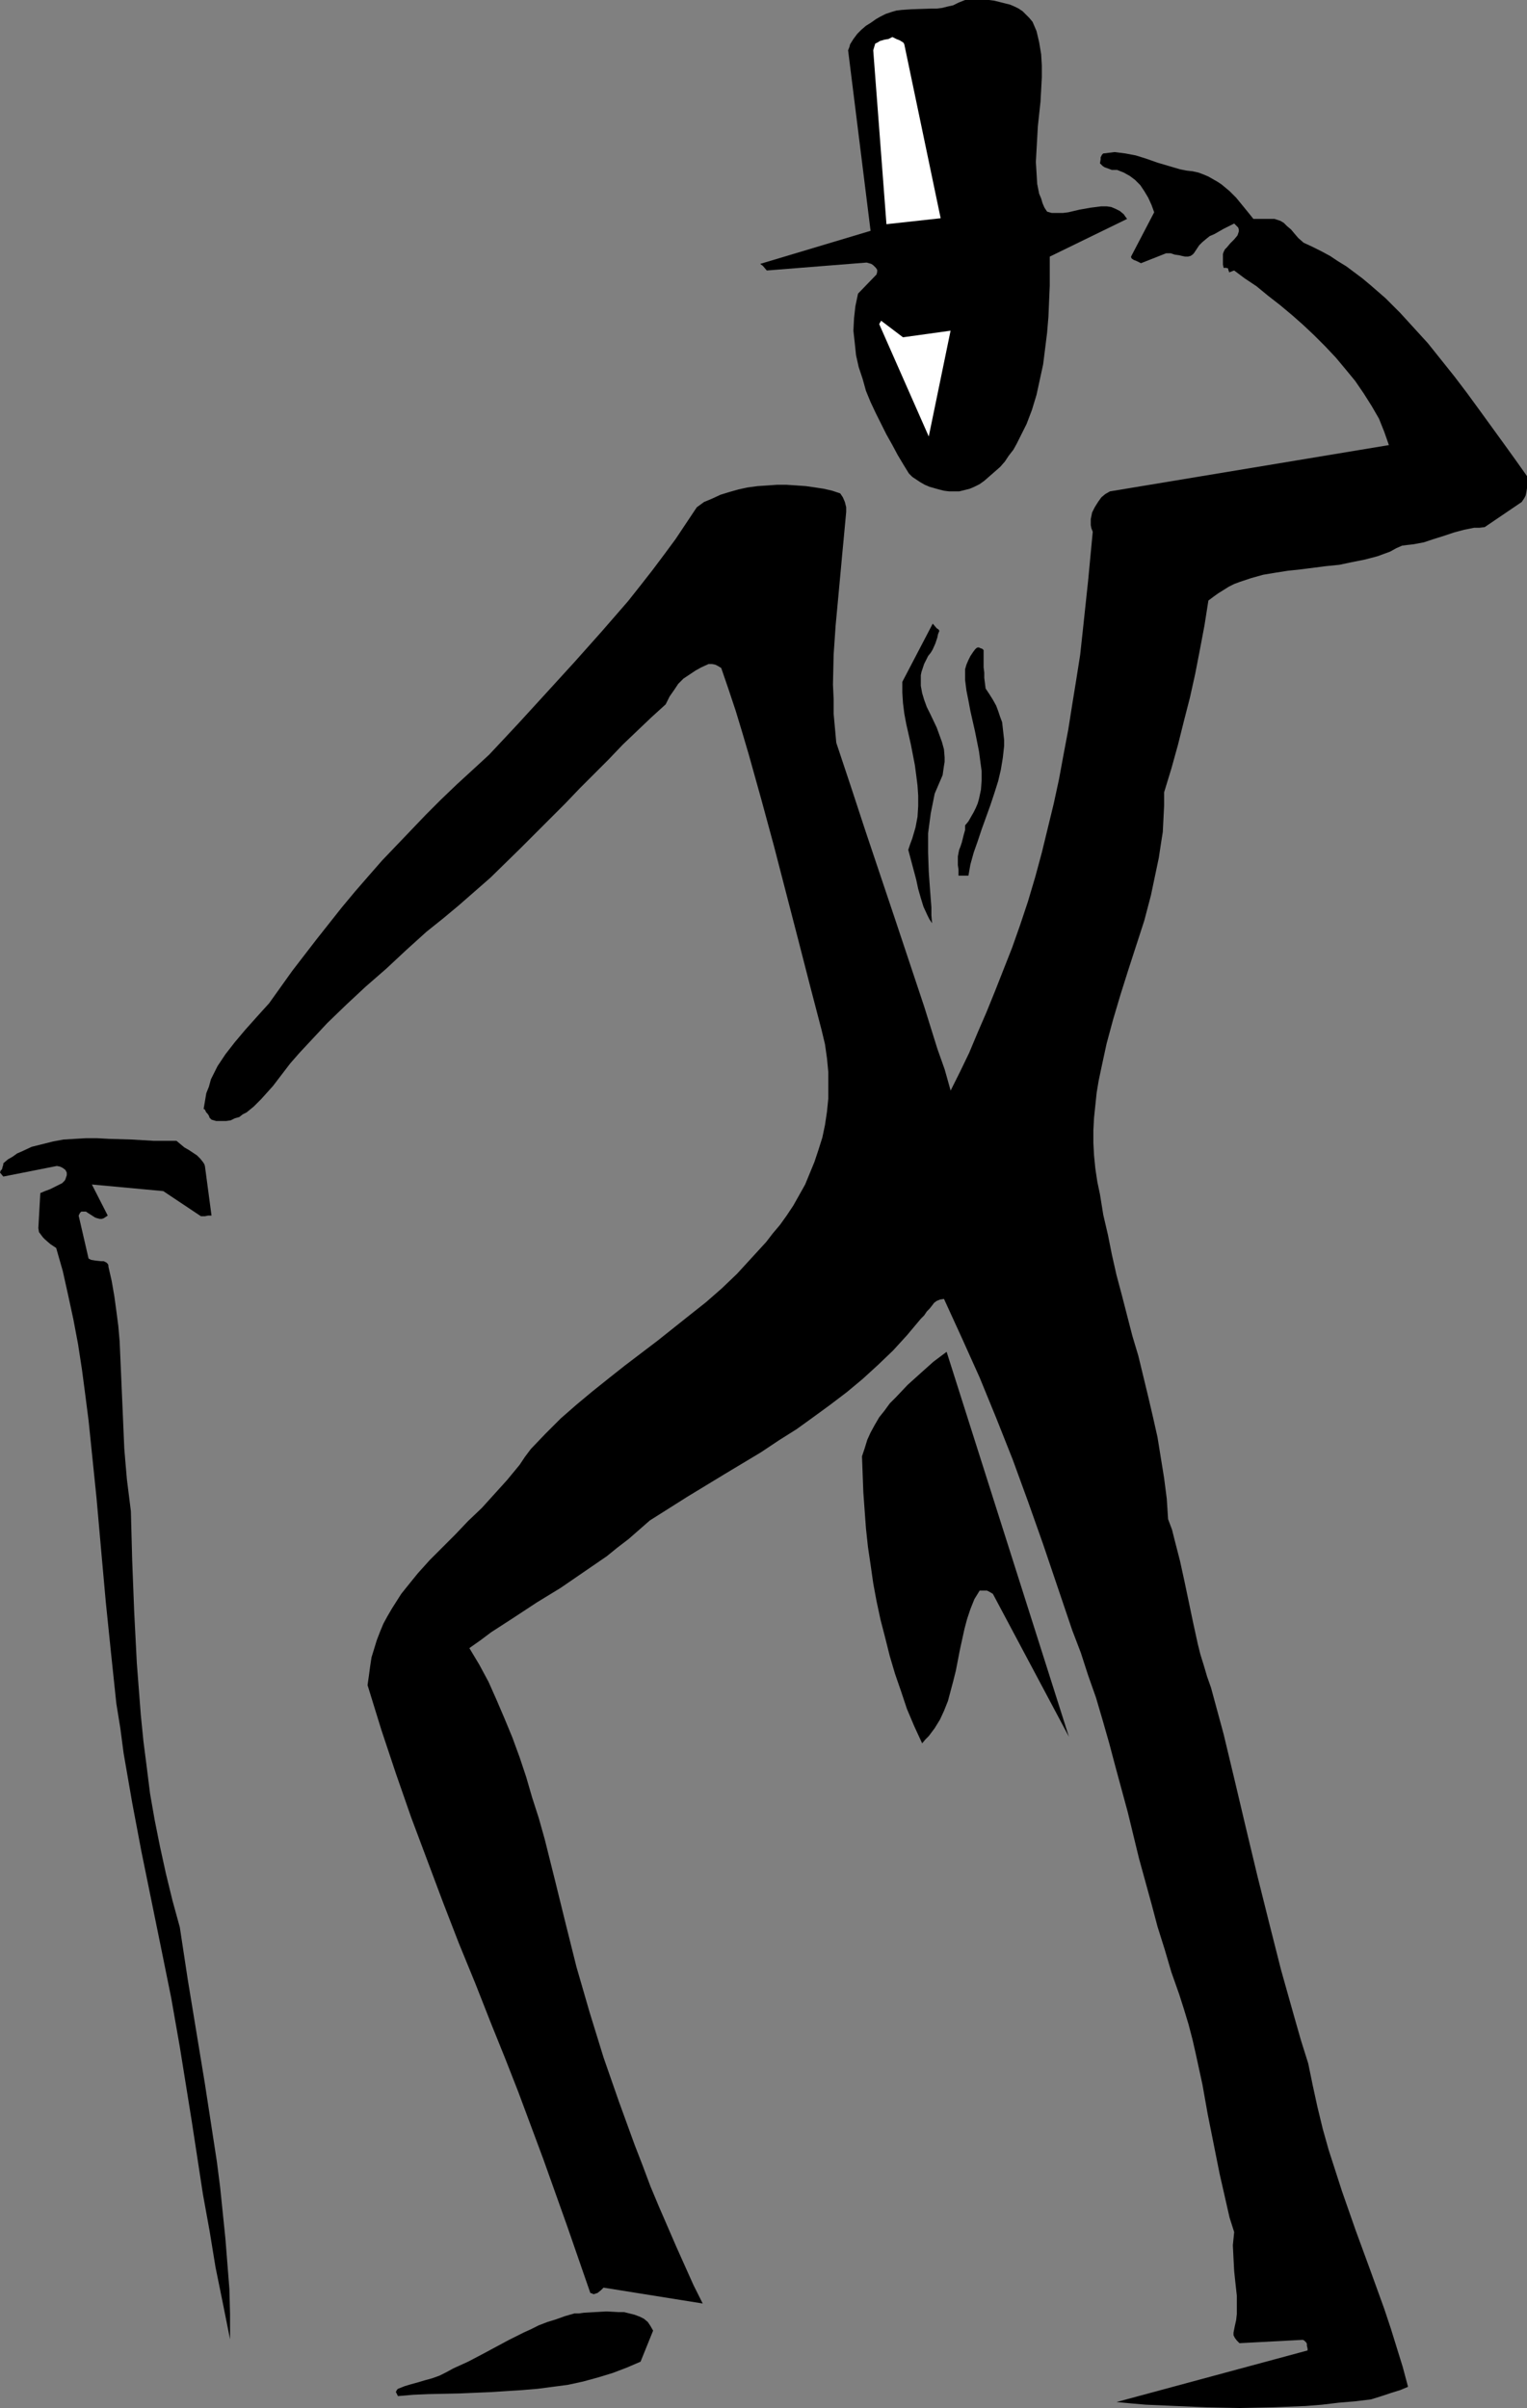
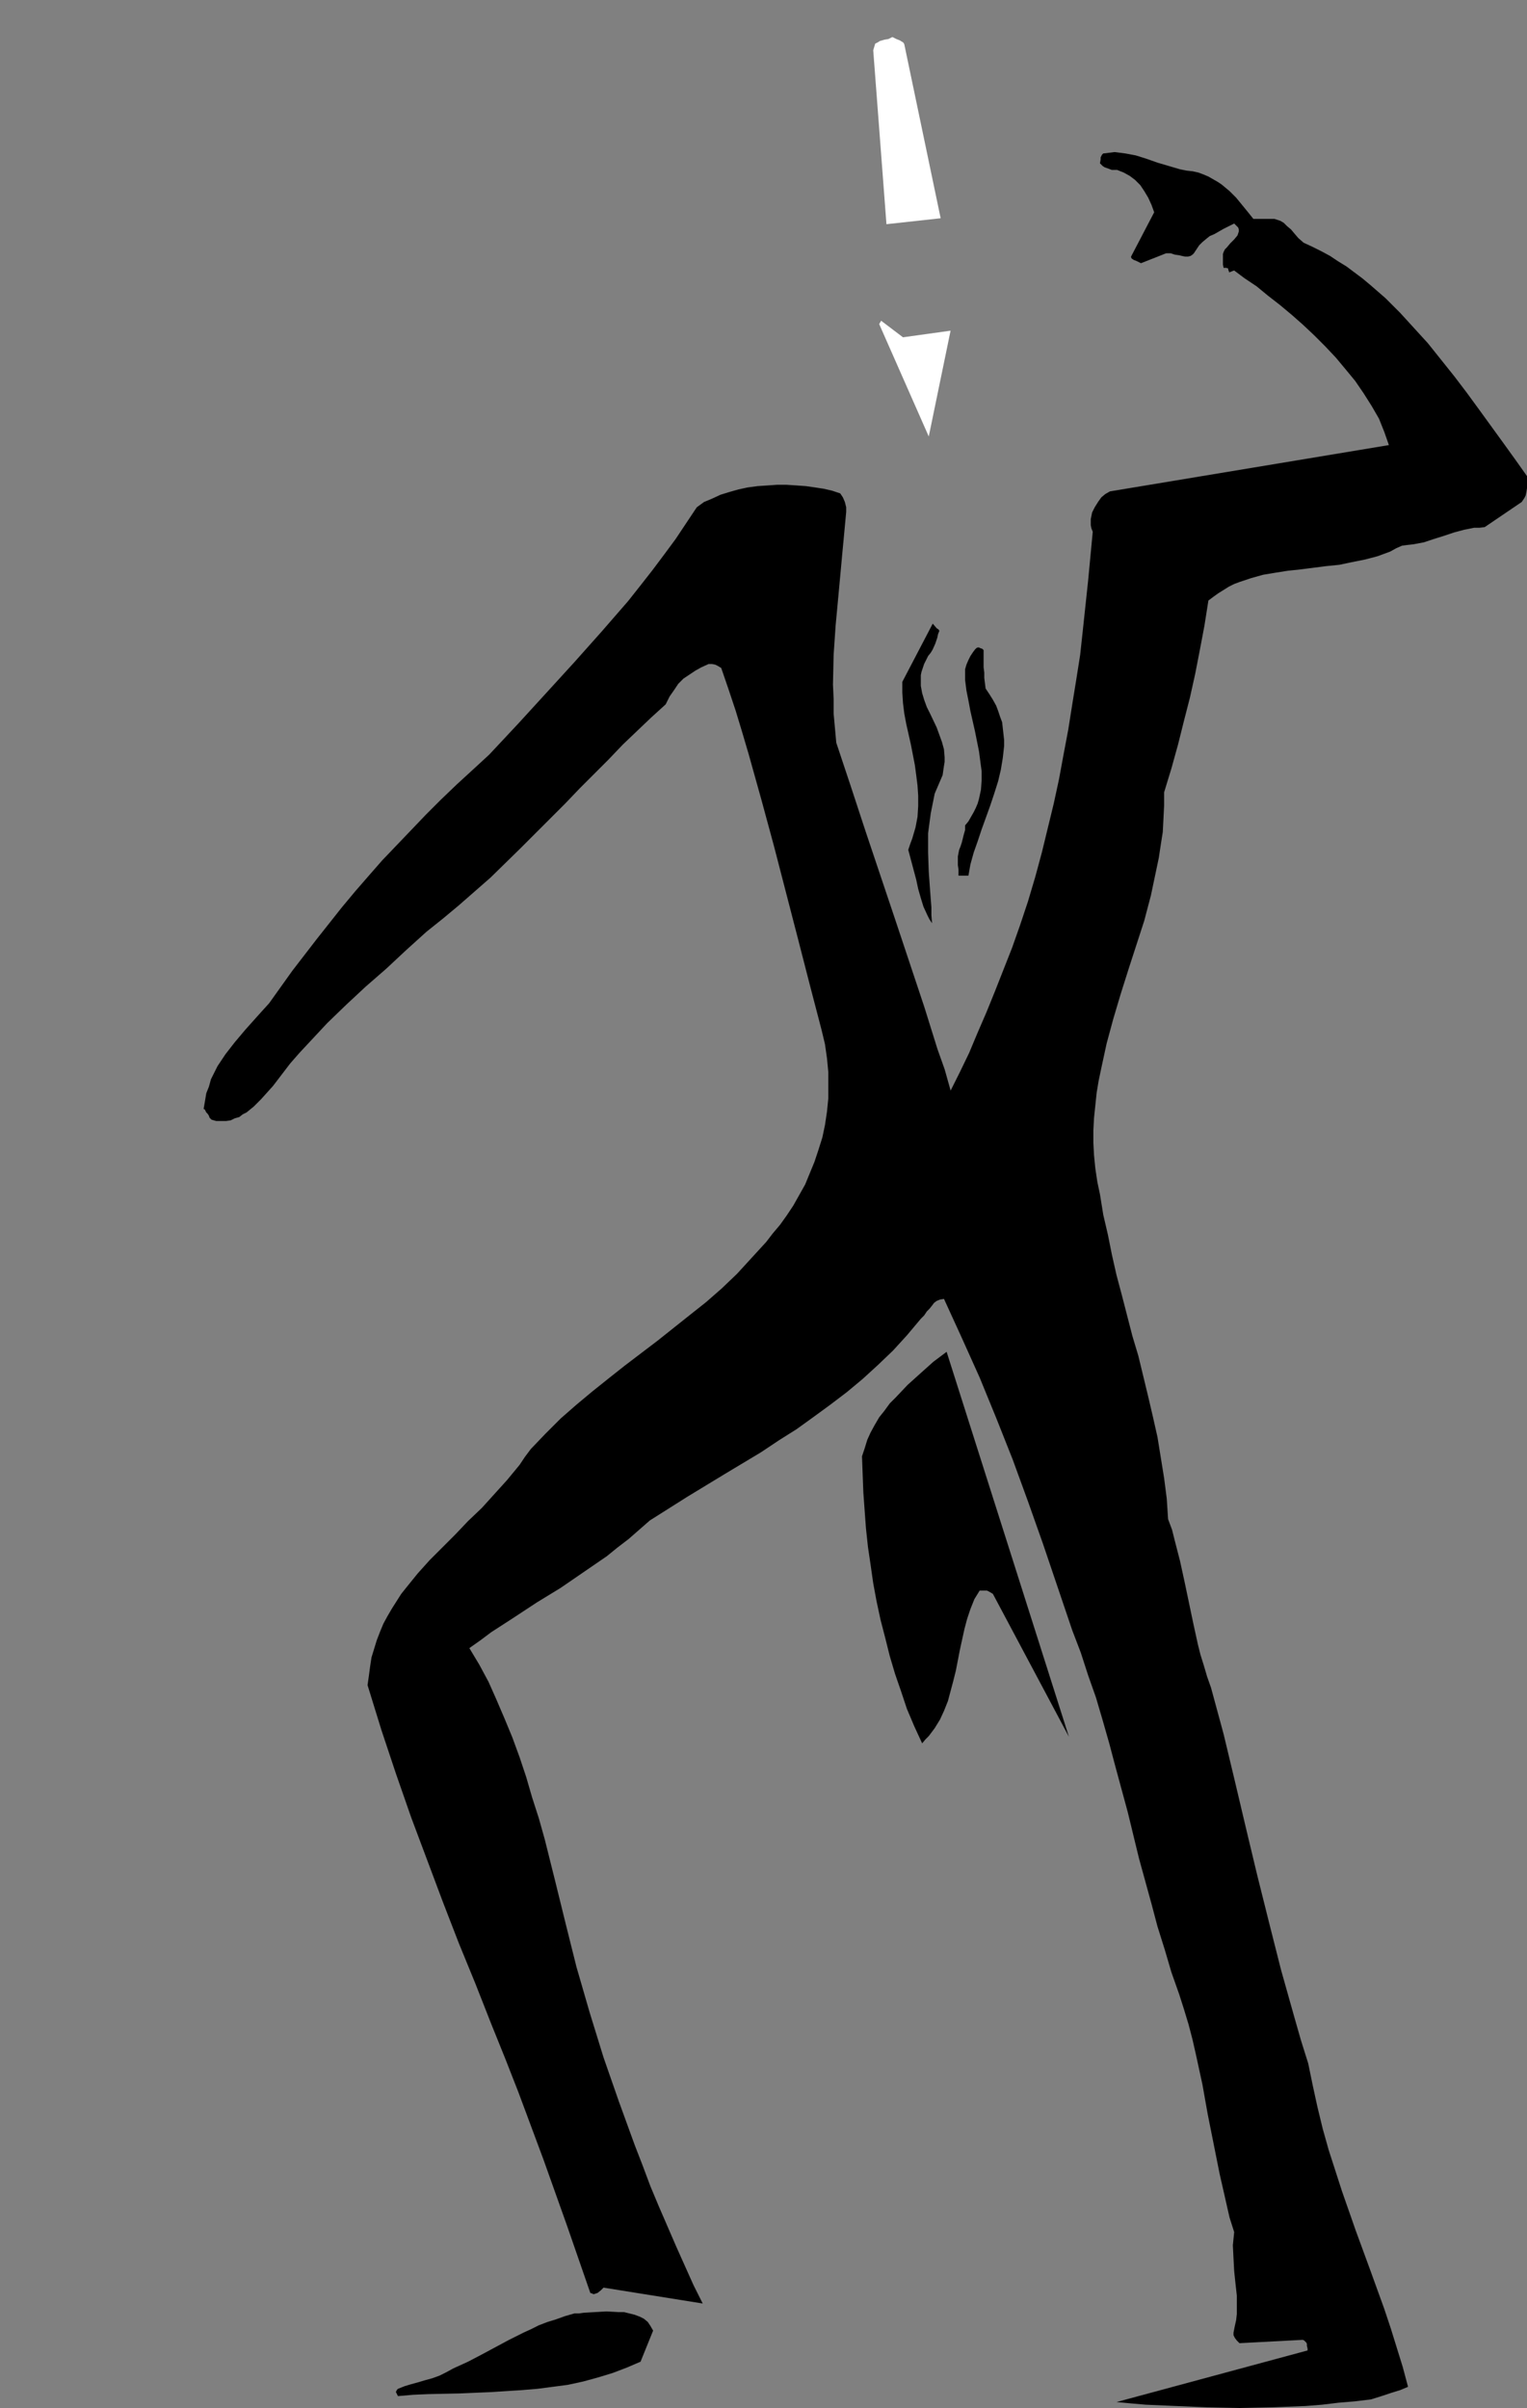
<svg xmlns="http://www.w3.org/2000/svg" xmlns:ns1="http://sodipodi.sourceforge.net/DTD/sodipodi-0.dtd" xmlns:ns2="http://www.inkscape.org/namespaces/inkscape" version="1.0" width="98.749mm" height="155.668mm" id="svg9" ns1:docname="Silhouette 10.wmf">
  <rect width="100%" height="100%" fill="#808080" stroke="none" />
  <ns1:namedview id="namedview9" pagecolor="#ffffff" bordercolor="#000000" borderopacity="0.25" ns2:showpageshadow="2" ns2:pageopacity="0.0" ns2:pagecheckerboard="0" ns2:deskcolor="#d1d1d1" ns2:document-units="mm" />
  <defs id="defs1">
    <pattern id="WMFhbasepattern" patternUnits="userSpaceOnUse" width="6" height="6" x="0" y="0" />
  </defs>
-   <path style="fill:#000000;fill-opacity:1;fill-rule:evenodd;stroke:none" d="m 0,286.501 0.808,0.97 13.087,-2.585 0.808,0.162 0.646,0.323 0.646,0.485 0.323,0.646 v 0.646 l -0.162,0.485 -0.162,0.485 -0.162,0.323 -0.646,0.646 -0.969,0.485 -0.969,0.485 -0.969,0.485 -1.293,0.485 -1.131,0.485 -0.485,8.564 0.162,0.97 0.485,0.646 0.485,0.646 0.485,0.485 1.293,1.131 1.454,0.97 1.616,5.656 1.293,5.817 1.293,5.979 1.131,5.979 0.969,6.302 0.808,6.14 0.808,6.302 0.646,6.302 1.293,12.604 1.131,12.766 1.131,12.604 1.293,12.604 0.646,6.14 0.646,6.14 0.969,5.979 0.808,6.14 2.1,12.119 2.262,11.958 4.847,23.754 2.424,11.958 2.1,11.958 2.908,18.098 2.747,17.937 1.616,8.888 1.454,8.888 1.777,8.726 1.777,8.888 v -6.14 l -0.162,-6.14 -0.485,-6.14 -0.485,-6.14 -0.646,-6.302 -0.646,-6.302 -0.808,-6.302 -0.969,-6.302 -1.939,-12.604 -2.1,-12.766 -2.1,-12.766 -1.939,-12.766 -1.777,-6.464 -1.616,-6.625 -1.454,-6.625 -1.293,-6.464 -1.131,-6.464 -0.808,-6.464 -0.808,-6.302 -0.646,-6.464 -0.485,-6.302 -0.485,-6.302 -0.323,-6.302 -0.323,-6.302 -0.485,-12.443 -0.323,-12.119 -0.485,-3.878 -0.485,-3.878 -0.323,-3.717 -0.323,-3.878 -0.323,-7.595 -0.162,-3.717 -0.162,-3.717 -0.323,-7.433 -0.162,-3.717 -0.323,-3.717 -0.485,-3.717 -0.485,-3.555 -0.646,-3.717 -0.808,-3.555 v -0.323 l -0.162,-0.323 -0.323,-0.323 -0.646,-0.323 h -0.646 l -1.454,-0.162 -0.969,-0.162 -0.646,-0.323 -2.424,-10.503 0.323,-0.646 0.323,-0.323 h 0.485 0.323 0.323 l 0.485,0.323 1.777,1.131 0.485,0.162 0.646,0.162 h 0.485 l 0.485,-0.162 0.485,-0.323 0.485,-0.323 -3.878,-7.595 17.449,1.616 9.209,6.14 h 0.969 l 0.808,-0.162 h 0.808 l -1.616,-12.119 -0.162,-0.485 -0.323,-0.485 -0.646,-0.808 -0.808,-0.808 -0.969,-0.646 -0.969,-0.646 -1.131,-0.646 -0.969,-0.808 -0.969,-0.808 H 40.392 37.646 l -5.493,-0.323 -5.493,-0.162 -2.908,-0.162 H 21.004 l -2.747,0.162 -2.747,0.162 -2.585,0.485 -2.585,0.646 -2.585,0.646 -2.424,1.131 -1.131,0.485 -1.131,0.808 -1.131,0.646 -1.131,0.97 v 0.323 l -0.162,0.485 -0.162,0.646 -0.323,0.323 z" id="path1" />
  <path style="fill:#000000;fill-opacity:1;fill-rule:evenodd;stroke:none" d="m 49.763,270.988 h 0.162 l 0.162,0.162 0.162,0.323 0.162,0.323 0.323,0.323 0.323,0.485 0.162,0.485 0.485,0.485 1.131,0.323 h 1.293 1.131 l 1.131,-0.162 0.969,-0.485 1.131,-0.323 0.808,-0.646 0.969,-0.485 1.777,-1.454 1.777,-1.778 1.454,-1.616 1.454,-1.616 2.1,-2.747 2.1,-2.747 2.262,-2.585 2.262,-2.424 2.262,-2.424 2.262,-2.424 4.686,-4.525 4.686,-4.363 5.009,-4.363 4.847,-4.525 5.009,-4.525 4.039,-3.232 3.878,-3.232 3.878,-3.393 3.878,-3.393 7.432,-7.272 7.271,-7.272 3.555,-3.555 3.555,-3.717 7.109,-7.11 3.393,-3.555 3.555,-3.393 3.393,-3.232 3.555,-3.232 0.969,-1.939 1.131,-1.616 0.969,-1.454 1.293,-1.293 1.454,-0.97 1.454,-0.97 1.454,-0.808 1.777,-0.808 h 0.808 l 0.808,0.162 0.646,0.323 0.808,0.485 1.777,5.171 1.777,5.333 1.616,5.333 1.616,5.494 3.07,10.988 3.07,11.311 5.816,22.461 2.908,11.311 2.908,11.15 0.808,3.393 0.485,3.393 0.323,3.393 v 3.232 3.232 l -0.323,3.232 -0.485,3.232 -0.646,3.07 -0.969,3.07 -0.969,2.909 -1.131,2.747 -1.131,2.747 -1.454,2.585 -1.454,2.585 -1.616,2.424 -1.616,2.262 -1.777,2.101 -1.616,2.101 -3.555,3.878 -3.555,3.878 -3.716,3.555 -3.878,3.393 -3.878,3.07 -7.917,6.302 -8.078,6.14 -3.878,3.07 -4.039,3.232 -3.878,3.232 -3.878,3.393 -3.716,3.717 -3.555,3.717 -1.454,1.939 -1.293,1.939 -3.07,3.717 -3.07,3.393 -3.07,3.393 -3.393,3.232 -3.07,3.232 -3.231,3.232 -3.07,3.07 -2.908,3.232 -2.747,3.393 -1.293,1.616 -1.131,1.778 -1.131,1.778 -1.131,1.939 -0.969,1.778 -0.808,1.939 -0.808,2.101 -0.646,2.101 -0.646,2.101 -0.323,2.101 -0.323,2.424 -0.323,2.262 3.393,10.988 3.555,10.665 3.716,10.665 3.878,10.342 3.878,10.342 3.878,10.019 4.039,9.857 3.878,9.857 3.393,8.403 3.231,8.241 3.07,8.241 3.07,8.241 5.816,16.321 5.655,16.321 0.485,0.162 0.323,0.162 0.485,-0.162 0.485,-0.162 0.808,-0.646 0.323,-0.323 0.323,-0.323 24.235,3.878 -2.262,-4.525 -2.1,-4.686 -2.1,-4.686 -2.1,-4.848 -2.1,-4.848 -2.1,-5.009 -1.939,-5.171 -1.939,-5.009 -1.939,-5.333 -1.939,-5.333 -3.716,-10.665 -3.393,-10.988 -3.231,-11.15 -2.585,-10.342 -2.585,-10.503 -2.585,-10.342 -1.454,-5.171 -1.616,-5.009 -1.454,-5.009 -1.616,-4.848 -1.777,-4.848 -1.939,-4.686 -1.939,-4.525 -1.939,-4.363 -2.262,-4.201 -2.424,-4.04 2.747,-1.939 2.585,-1.939 5.493,-3.555 5.655,-3.717 5.816,-3.555 5.655,-3.878 5.655,-3.878 2.585,-2.101 2.747,-2.101 2.585,-2.262 2.585,-2.262 9.209,-5.817 4.524,-2.747 4.524,-2.747 8.886,-5.333 4.362,-2.909 4.362,-2.747 4.039,-2.909 4.201,-3.07 4.039,-3.07 3.878,-3.232 3.716,-3.393 3.716,-3.555 3.393,-3.717 3.393,-4.04 0.808,-0.808 0.646,-0.97 0.646,-0.646 0.646,-0.808 0.485,-0.646 0.646,-0.485 0.808,-0.323 0.969,-0.162 4.362,9.534 4.362,9.695 4.039,9.857 4.039,10.18 3.716,10.18 3.716,10.503 3.555,10.503 3.555,10.503 2.1,5.494 1.777,5.494 1.939,5.494 1.616,5.494 1.616,5.656 1.454,5.494 3.07,11.311 2.747,11.311 3.07,11.15 1.454,5.494 1.777,5.656 1.616,5.494 1.939,5.494 1.131,3.555 1.131,3.717 0.969,3.717 0.808,3.555 1.616,7.433 1.293,7.272 1.454,7.272 1.454,7.272 1.616,7.11 0.808,3.555 1.131,3.555 -0.162,1.616 -0.162,1.616 0.162,3.232 0.162,3.07 0.323,3.07 0.323,2.909 v 2.909 1.616 l -0.162,1.454 -0.323,1.454 -0.323,1.616 v 0.646 l 0.323,0.646 0.485,0.646 0.646,0.646 15.349,-0.808 h 0.162 l 0.323,0.162 0.162,0.162 0.323,0.323 0.162,0.323 v 0.485 l 0.162,0.646 v 0.485 l -46.693,12.604 3.393,0.323 3.716,0.323 3.716,0.162 3.716,0.162 7.594,0.323 7.917,0.162 8.078,-0.162 8.078,-0.323 4.039,-0.323 4.039,-0.485 3.878,-0.323 4.039,-0.485 2.585,-0.808 2.424,-0.808 2.1,-0.646 1.939,-0.808 -1.293,-4.848 -1.454,-4.686 -1.454,-4.686 -1.616,-4.848 -3.393,-9.372 -3.555,-9.695 -3.393,-9.695 -1.616,-5.009 -1.616,-5.009 -1.454,-5.171 -1.293,-5.333 -1.131,-5.171 -1.131,-5.494 -1.777,-5.656 -1.616,-5.656 -3.231,-11.473 -2.908,-11.473 -2.908,-11.635 -2.747,-11.473 -2.747,-11.635 -2.747,-11.473 -3.07,-11.311 -0.969,-2.747 -0.808,-2.747 -0.808,-2.585 -0.646,-2.585 -1.131,-5.171 -2.1,-10.019 -1.131,-5.171 -1.293,-5.009 -0.646,-2.585 -0.969,-2.585 -0.323,-5.009 -0.646,-5.009 -0.808,-5.009 -0.808,-5.009 -1.131,-5.009 -1.131,-4.848 -2.424,-10.019 -1.454,-4.848 -1.293,-5.009 -1.293,-5.009 -1.293,-4.848 -1.131,-5.009 -0.969,-4.848 -1.131,-4.848 -0.808,-5.009 -0.646,-3.07 -0.485,-3.232 -0.323,-3.232 -0.162,-3.07 v -3.07 l 0.162,-3.07 0.323,-3.07 0.323,-3.07 0.485,-2.909 0.646,-3.07 1.293,-5.979 1.616,-5.979 1.777,-5.979 1.939,-6.14 1.939,-5.979 1.939,-5.979 1.616,-6.14 0.646,-3.07 0.646,-3.07 0.646,-3.07 0.485,-3.232 0.485,-3.07 0.162,-3.232 0.162,-3.232 v -3.232 l 1.777,-5.817 1.616,-5.817 1.454,-5.817 1.454,-5.656 1.293,-5.817 1.131,-5.817 1.131,-5.979 0.969,-6.14 1.293,-0.97 1.131,-0.808 1.293,-0.808 1.293,-0.808 1.293,-0.646 1.293,-0.485 2.908,-0.97 2.908,-0.808 2.908,-0.485 3.07,-0.485 3.07,-0.323 6.301,-0.808 3.231,-0.323 3.07,-0.646 3.231,-0.646 3.07,-0.808 3.07,-1.131 1.454,-0.808 1.454,-0.646 1.293,-0.162 1.454,-0.162 2.585,-0.485 2.424,-0.808 2.585,-0.808 2.424,-0.808 2.424,-0.646 2.424,-0.485 h 1.293 l 1.293,-0.162 9.048,-6.14 0.323,-0.485 0.323,-0.485 0.323,-0.646 0.162,-0.808 0.162,-0.97 v -0.808 -2.101 l -2.747,-3.878 -2.908,-4.04 -5.978,-8.241 -3.07,-4.201 -3.07,-4.04 -3.231,-4.04 -3.231,-4.04 -3.393,-3.717 -3.393,-3.717 -3.555,-3.555 -3.716,-3.232 -1.939,-1.616 -1.939,-1.454 -1.939,-1.454 -2.1,-1.293 -1.939,-1.293 -2.1,-1.131 -2.262,-1.131 -2.1,-0.97 -1.293,-1.131 -0.969,-1.131 -0.808,-0.97 -0.969,-0.808 -0.808,-0.808 -0.808,-0.485 -0.969,-0.323 -0.485,-0.162 h -0.646 -4.524 l -1.293,-1.616 -1.454,-1.778 -1.454,-1.778 -1.616,-1.616 -1.939,-1.616 -0.969,-0.646 -1.131,-0.646 -1.131,-0.646 -1.131,-0.485 -1.293,-0.485 -1.454,-0.323 -1.454,-0.162 -1.616,-0.323 -2.747,-0.808 -2.747,-0.808 -2.747,-0.97 -2.585,-0.808 -2.585,-0.485 -1.293,-0.162 -1.293,-0.162 -1.293,0.162 -1.293,0.162 h -0.162 l -0.162,0.162 -0.162,0.162 -0.162,0.323 -0.162,0.323 v 0.485 l -0.162,0.97 0.323,0.323 0.323,0.323 0.485,0.323 0.485,0.162 1.293,0.485 h 1.293 l 1.616,0.646 1.454,0.808 1.293,0.97 1.293,1.293 0.969,1.454 0.969,1.616 0.808,1.778 0.646,1.778 -5.655,10.827 v 0.162 l 0.162,0.323 0.485,0.323 0.808,0.323 0.969,0.485 6.14,-2.424 h 1.131 l 0.969,0.323 1.131,0.162 0.646,0.162 0.808,0.162 h 0.646 l 0.646,-0.162 0.485,-0.323 0.323,-0.323 0.646,-0.97 0.323,-0.485 0.323,-0.485 0.808,-0.808 0.969,-0.808 0.808,-0.646 1.131,-0.485 1.131,-0.646 1.131,-0.646 1.293,-0.646 1.293,-0.646 0.485,0.485 0.485,0.485 0.162,0.485 v 0.485 l -0.162,0.485 -0.162,0.485 -0.808,0.97 -0.969,0.97 -0.808,0.97 -0.485,0.485 -0.323,0.646 -0.162,0.485 v 0.646 0.485 1.454 l 0.162,0.808 h 0.485 0.162 l 0.485,0.162 v 0.323 l 0.162,0.323 v 0.162 l 0.162,0.162 0.162,-0.162 h 0.162 l 0.323,-0.162 0.485,-0.162 2.585,1.939 2.908,1.939 2.747,2.262 2.908,2.262 2.908,2.424 2.747,2.424 2.747,2.585 2.747,2.747 2.585,2.747 2.424,2.909 2.262,2.747 2.1,3.07 1.939,3.07 1.777,3.07 1.293,3.232 1.131,3.232 -68.182,11.311 -1.131,0.646 -0.969,0.808 -0.808,1.131 -0.808,1.293 -0.646,1.293 -0.162,0.808 -0.162,0.808 v 0.646 0.808 l 0.162,0.808 0.323,0.808 -1.131,11.958 -1.293,12.119 -0.646,5.979 -0.969,6.14 -0.969,5.979 -0.969,6.14 -1.131,5.979 -1.131,6.14 -1.293,5.979 -1.454,5.979 -1.454,5.979 -1.616,5.979 -1.777,5.979 -1.939,5.817 -1.939,5.494 -2.1,5.333 -2.1,5.333 -2.1,5.171 -2.1,4.848 -2.1,5.009 -2.262,4.686 -2.262,4.525 -1.454,-5.171 -1.777,-5.009 -3.231,-10.342 -3.555,-10.665 -3.555,-10.665 -7.271,-21.653 -3.555,-10.827 -3.555,-10.665 -0.323,-3.555 -0.323,-3.555 v -3.555 l -0.162,-3.555 0.162,-7.272 0.485,-7.11 0.646,-6.948 0.646,-6.948 0.323,-3.555 0.323,-3.393 0.646,-6.948 v -0.485 -0.646 l -0.323,-1.293 -0.485,-1.131 -0.323,-0.485 -0.323,-0.485 -1.939,-0.646 -2.1,-0.485 -2.1,-0.323 -2.262,-0.323 -2.262,-0.162 -2.424,-0.162 h -2.424 l -2.262,0.162 -2.424,0.162 -2.424,0.323 -2.262,0.485 -2.262,0.646 -2.1,0.646 -2.1,0.97 -1.939,0.808 -1.777,1.293 -2.585,3.878 -2.585,3.878 -2.747,3.717 -2.908,3.878 -2.908,3.717 -3.07,3.878 -6.463,7.433 -6.624,7.433 -6.786,7.433 -6.947,7.595 -7.109,7.595 -4.039,3.717 -3.878,3.555 -3.878,3.717 -3.716,3.717 -3.555,3.717 -3.555,3.717 -3.555,3.717 -3.393,3.878 -3.231,3.717 -3.231,3.878 -6.14,7.756 -5.978,7.756 -5.655,7.918 -1.616,1.778 -1.454,1.616 -2.747,3.07 -2.585,3.07 -2.262,2.909 -0.969,1.454 -0.969,1.454 -0.808,1.616 -0.808,1.616 -0.485,1.778 -0.646,1.616 -0.323,1.939 z" id="path2" />
  <path style="fill:#000000;fill-opacity:1;fill-rule:evenodd;stroke:none" d="m 97.265,585.445 3.716,-0.323 3.716,-0.162 7.594,-0.162 3.716,-0.162 3.878,-0.162 7.594,-0.485 3.878,-0.323 3.716,-0.485 3.716,-0.485 3.716,-0.808 3.555,-0.97 3.716,-1.131 3.393,-1.293 3.393,-1.454 3.07,-7.595 -0.646,-1.131 -0.646,-0.97 -0.969,-0.808 -0.969,-0.485 -1.293,-0.485 -1.293,-0.323 -1.293,-0.323 h -1.454 l -2.908,-0.162 -2.747,0.162 -2.747,0.162 -1.131,0.162 h -1.131 l -2.262,0.646 -2.262,0.808 -2.1,0.646 -2.1,0.808 -1.939,0.97 -1.777,0.808 -3.555,1.778 -6.624,3.555 -3.393,1.778 -3.555,1.616 -1.777,0.97 -1.616,0.808 -1.777,0.646 -1.777,0.485 -1.616,0.485 -1.777,0.485 -1.616,0.485 -1.616,0.646 -0.323,0.323 v 0.162 l -0.162,0.162 v 0.162 l 0.162,0.323 z" id="path3" />
-   <path style="fill:#000000;fill-opacity:1;fill-rule:evenodd;stroke:none" d="m 186.451,64.96 0.969,1.131 24.397,-1.939 1.131,0.323 0.485,0.323 0.323,0.323 0.323,0.323 0.323,0.485 v 0.485 l -0.162,0.646 -4.524,4.686 -0.646,3.07 -0.323,2.909 -0.162,3.07 0.323,2.909 0.323,3.07 0.646,2.909 0.969,2.909 0.808,2.909 1.131,2.747 1.293,2.747 1.293,2.585 1.293,2.585 1.454,2.585 1.293,2.424 1.454,2.424 1.293,2.101 0.808,0.808 1.939,1.293 1.131,0.646 1.131,0.485 1.131,0.323 1.131,0.323 1.293,0.323 1.293,0.162 h 1.293 1.131 l 1.293,-0.323 1.293,-0.323 1.131,-0.485 1.293,-0.646 1.131,-0.808 1.293,-1.131 1.293,-1.131 1.293,-1.131 1.131,-1.293 0.969,-1.454 1.131,-1.454 0.808,-1.454 0.808,-1.616 0.808,-1.616 0.808,-1.616 1.293,-3.393 1.131,-3.717 0.808,-3.717 0.808,-3.717 0.485,-3.878 0.485,-3.878 0.323,-3.878 0.162,-3.878 0.162,-3.717 v -3.717 -3.393 l 18.904,-9.211 -0.485,-0.646 -0.323,-0.485 -0.969,-0.808 -0.969,-0.485 -1.131,-0.485 -1.131,-0.162 h -1.293 l -1.293,0.162 -1.293,0.162 -2.747,0.485 -2.747,0.646 -1.293,0.162 h -1.454 -1.293 l -1.131,-0.323 -0.646,-0.97 -0.485,-1.131 -0.323,-1.131 -0.485,-1.131 -0.485,-2.424 -0.162,-2.747 -0.162,-2.585 0.162,-2.909 0.162,-2.909 0.162,-2.909 0.646,-5.979 0.162,-2.909 0.162,-3.07 v -2.909 l -0.162,-2.747 -0.485,-2.909 -0.646,-2.747 -0.485,-1.131 L 252.371,5.333 251.563,4.363 250.755,3.555 249.947,2.747 248.978,2.101 248.009,1.616 246.878,1.131 245.585,0.808 244.292,0.485 243,0.162 241.707,0 h -2.908 -2.908 l -1.616,0.646 -1.293,0.646 -1.454,0.323 -1.293,0.323 -1.293,0.162 h -1.293 l -4.847,0.162 -2.424,0.162 -1.293,0.162 -1.131,0.323 -1.454,0.485 -1.293,0.646 -1.131,0.646 -1.131,0.808 -1.293,0.808 -1.131,0.97 -0.969,0.97 -0.969,1.293 -0.808,1.293 -0.162,0.646 -0.323,0.808 5.493,44.114 -26.982,8.08 z" id="path4" />
  <path style="fill:#000000;fill-opacity:1;fill-rule:evenodd;stroke:none" d="m 210.686,355.824 0.162,4.363 0.162,4.363 0.323,4.525 0.323,4.363 0.485,4.525 0.646,4.363 0.646,4.525 0.808,4.363 0.969,4.525 1.131,4.363 1.131,4.525 1.293,4.363 1.454,4.201 1.454,4.363 1.777,4.201 1.939,4.201 0.808,-0.97 0.808,-0.808 1.454,-1.939 1.293,-2.101 0.969,-2.101 0.969,-2.424 0.646,-2.424 0.646,-2.424 0.646,-2.585 0.969,-5.009 1.131,-5.171 0.646,-2.424 0.808,-2.424 0.969,-2.424 1.293,-2.101 h 0.808 0.969 l 0.646,0.323 0.808,0.485 18.58,34.904 -29.89,-94.046 -3.231,2.424 -3.07,2.747 -3.231,2.909 -2.908,3.07 -1.454,1.454 -1.293,1.778 -1.293,1.616 -1.131,1.939 -0.969,1.778 -0.808,1.778 -0.646,2.101 z" id="path5" />
  <path style="fill:#ffffff;fill-opacity:1;fill-rule:evenodd;stroke:none" d="m 213.433,12.281 3.231,42.498 13.249,-1.454 -8.886,-42.498 -0.162,-0.323 -0.162,-0.162 -0.808,-0.485 -0.808,-0.323 -0.969,-0.485 -0.969,0.485 -0.969,0.162 -1.131,0.323 -0.485,0.323 -0.646,0.323 z" id="path6" />
  <path style="fill:#ffffff;fill-opacity:1;fill-rule:evenodd;stroke:none" d="m 214.887,79.18 12.118,27.47 5.332,-25.855 -11.633,1.616 -5.332,-4.04 z" id="path7" />
  <path style="fill:#000000;fill-opacity:1;fill-rule:evenodd;stroke:none" d="m 220.542,166.6 v 2.585 l 0.162,2.585 0.323,2.585 0.485,2.585 1.131,5.009 0.969,5.009 0.323,2.424 0.323,2.585 0.162,2.424 v 2.585 l -0.162,2.585 -0.485,2.585 -0.808,2.747 -0.485,1.293 -0.485,1.454 0.646,2.424 0.646,2.424 0.646,2.424 0.485,2.262 0.646,2.262 0.646,2.101 0.969,2.101 0.485,0.97 0.646,0.97 -0.162,-1.939 v -1.939 l -0.162,-2.101 -0.162,-2.101 -0.323,-4.525 -0.162,-4.686 v -2.424 -2.262 l 0.323,-2.424 0.323,-2.424 0.485,-2.424 0.485,-2.424 0.969,-2.262 0.969,-2.262 0.162,-1.131 0.162,-1.131 0.162,-0.97 v -1.131 l -0.162,-1.939 -0.485,-1.778 -0.646,-1.778 -0.646,-1.778 -1.616,-3.393 -0.808,-1.616 -0.646,-1.778 -0.485,-1.616 -0.323,-1.778 v -1.616 -0.97 l 0.162,-0.808 0.323,-0.97 0.323,-0.97 0.485,-0.97 0.485,-0.97 0.646,-0.808 0.485,-0.808 0.646,-1.454 0.485,-1.454 0.162,-0.808 0.323,-0.808 -0.162,-0.323 -0.485,-0.323 -0.969,-1.131 z" id="path8" />
  <path style="fill:#000000;fill-opacity:1;fill-rule:evenodd;stroke:none" d="m 234.114,209.261 v 2.101 l 0.162,1.131 v 0.808 0.646 h 2.424 l 0.485,-2.747 0.808,-2.909 0.969,-2.747 0.969,-2.909 2.1,-5.817 0.969,-2.909 0.969,-3.07 0.646,-2.747 0.485,-2.909 0.323,-2.909 v -1.454 l -0.162,-1.454 -0.162,-1.454 -0.162,-1.454 -0.485,-1.293 -0.485,-1.454 -0.485,-1.293 -0.808,-1.454 -0.808,-1.293 -0.969,-1.454 -0.162,-1.293 -0.162,-1.293 v -1.293 l -0.162,-1.293 v -2.262 -1.939 l -0.323,-0.323 -0.485,-0.162 -0.323,-0.162 h -0.323 l -0.323,0.162 -0.323,0.323 -0.485,0.646 -0.646,0.97 -0.485,0.97 -0.485,1.131 -0.323,1.131 v 2.585 l 0.323,2.585 0.485,2.424 0.485,2.585 1.131,5.009 0.485,2.424 0.485,2.424 0.323,2.424 0.323,2.424 v 2.262 l -0.162,2.262 -0.485,2.262 -0.323,1.131 -0.485,1.131 -0.485,0.97 -0.646,1.131 -0.646,1.131 -0.808,0.97 v 1.131 l -0.323,1.131 -0.485,1.939 -0.323,0.97 -0.323,0.808 -0.162,0.808 z" id="path9" />
</svg>